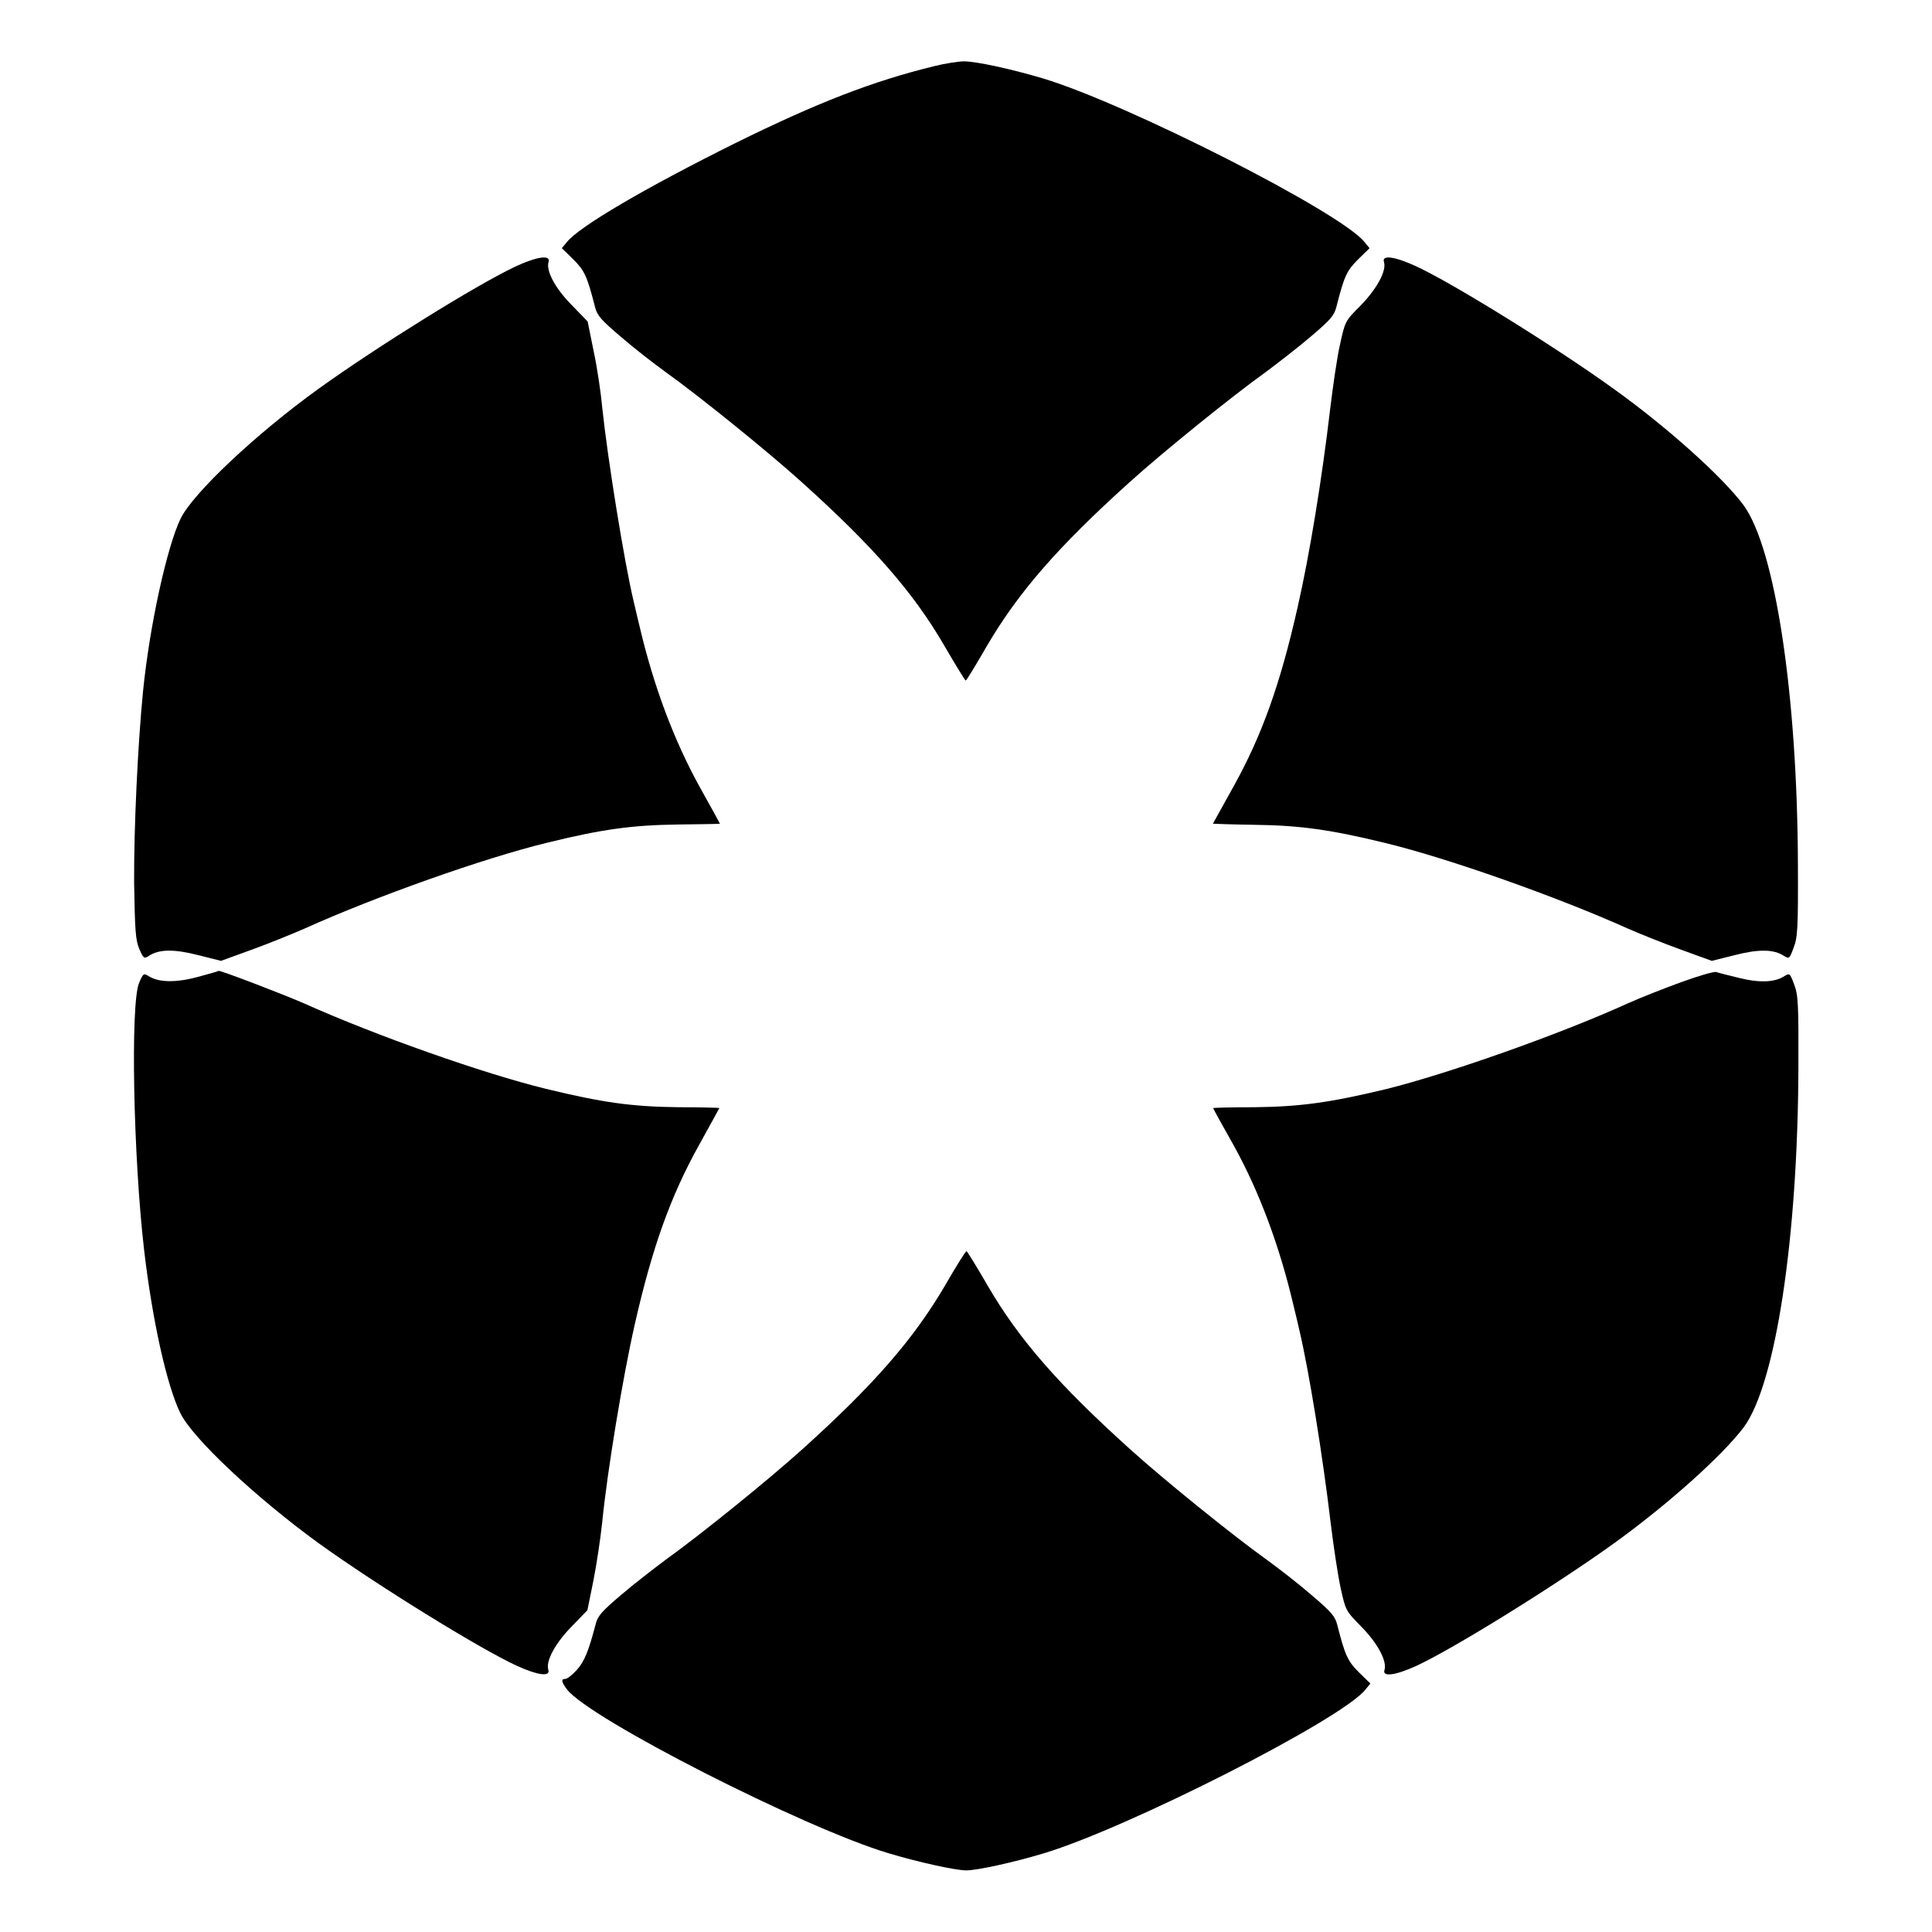
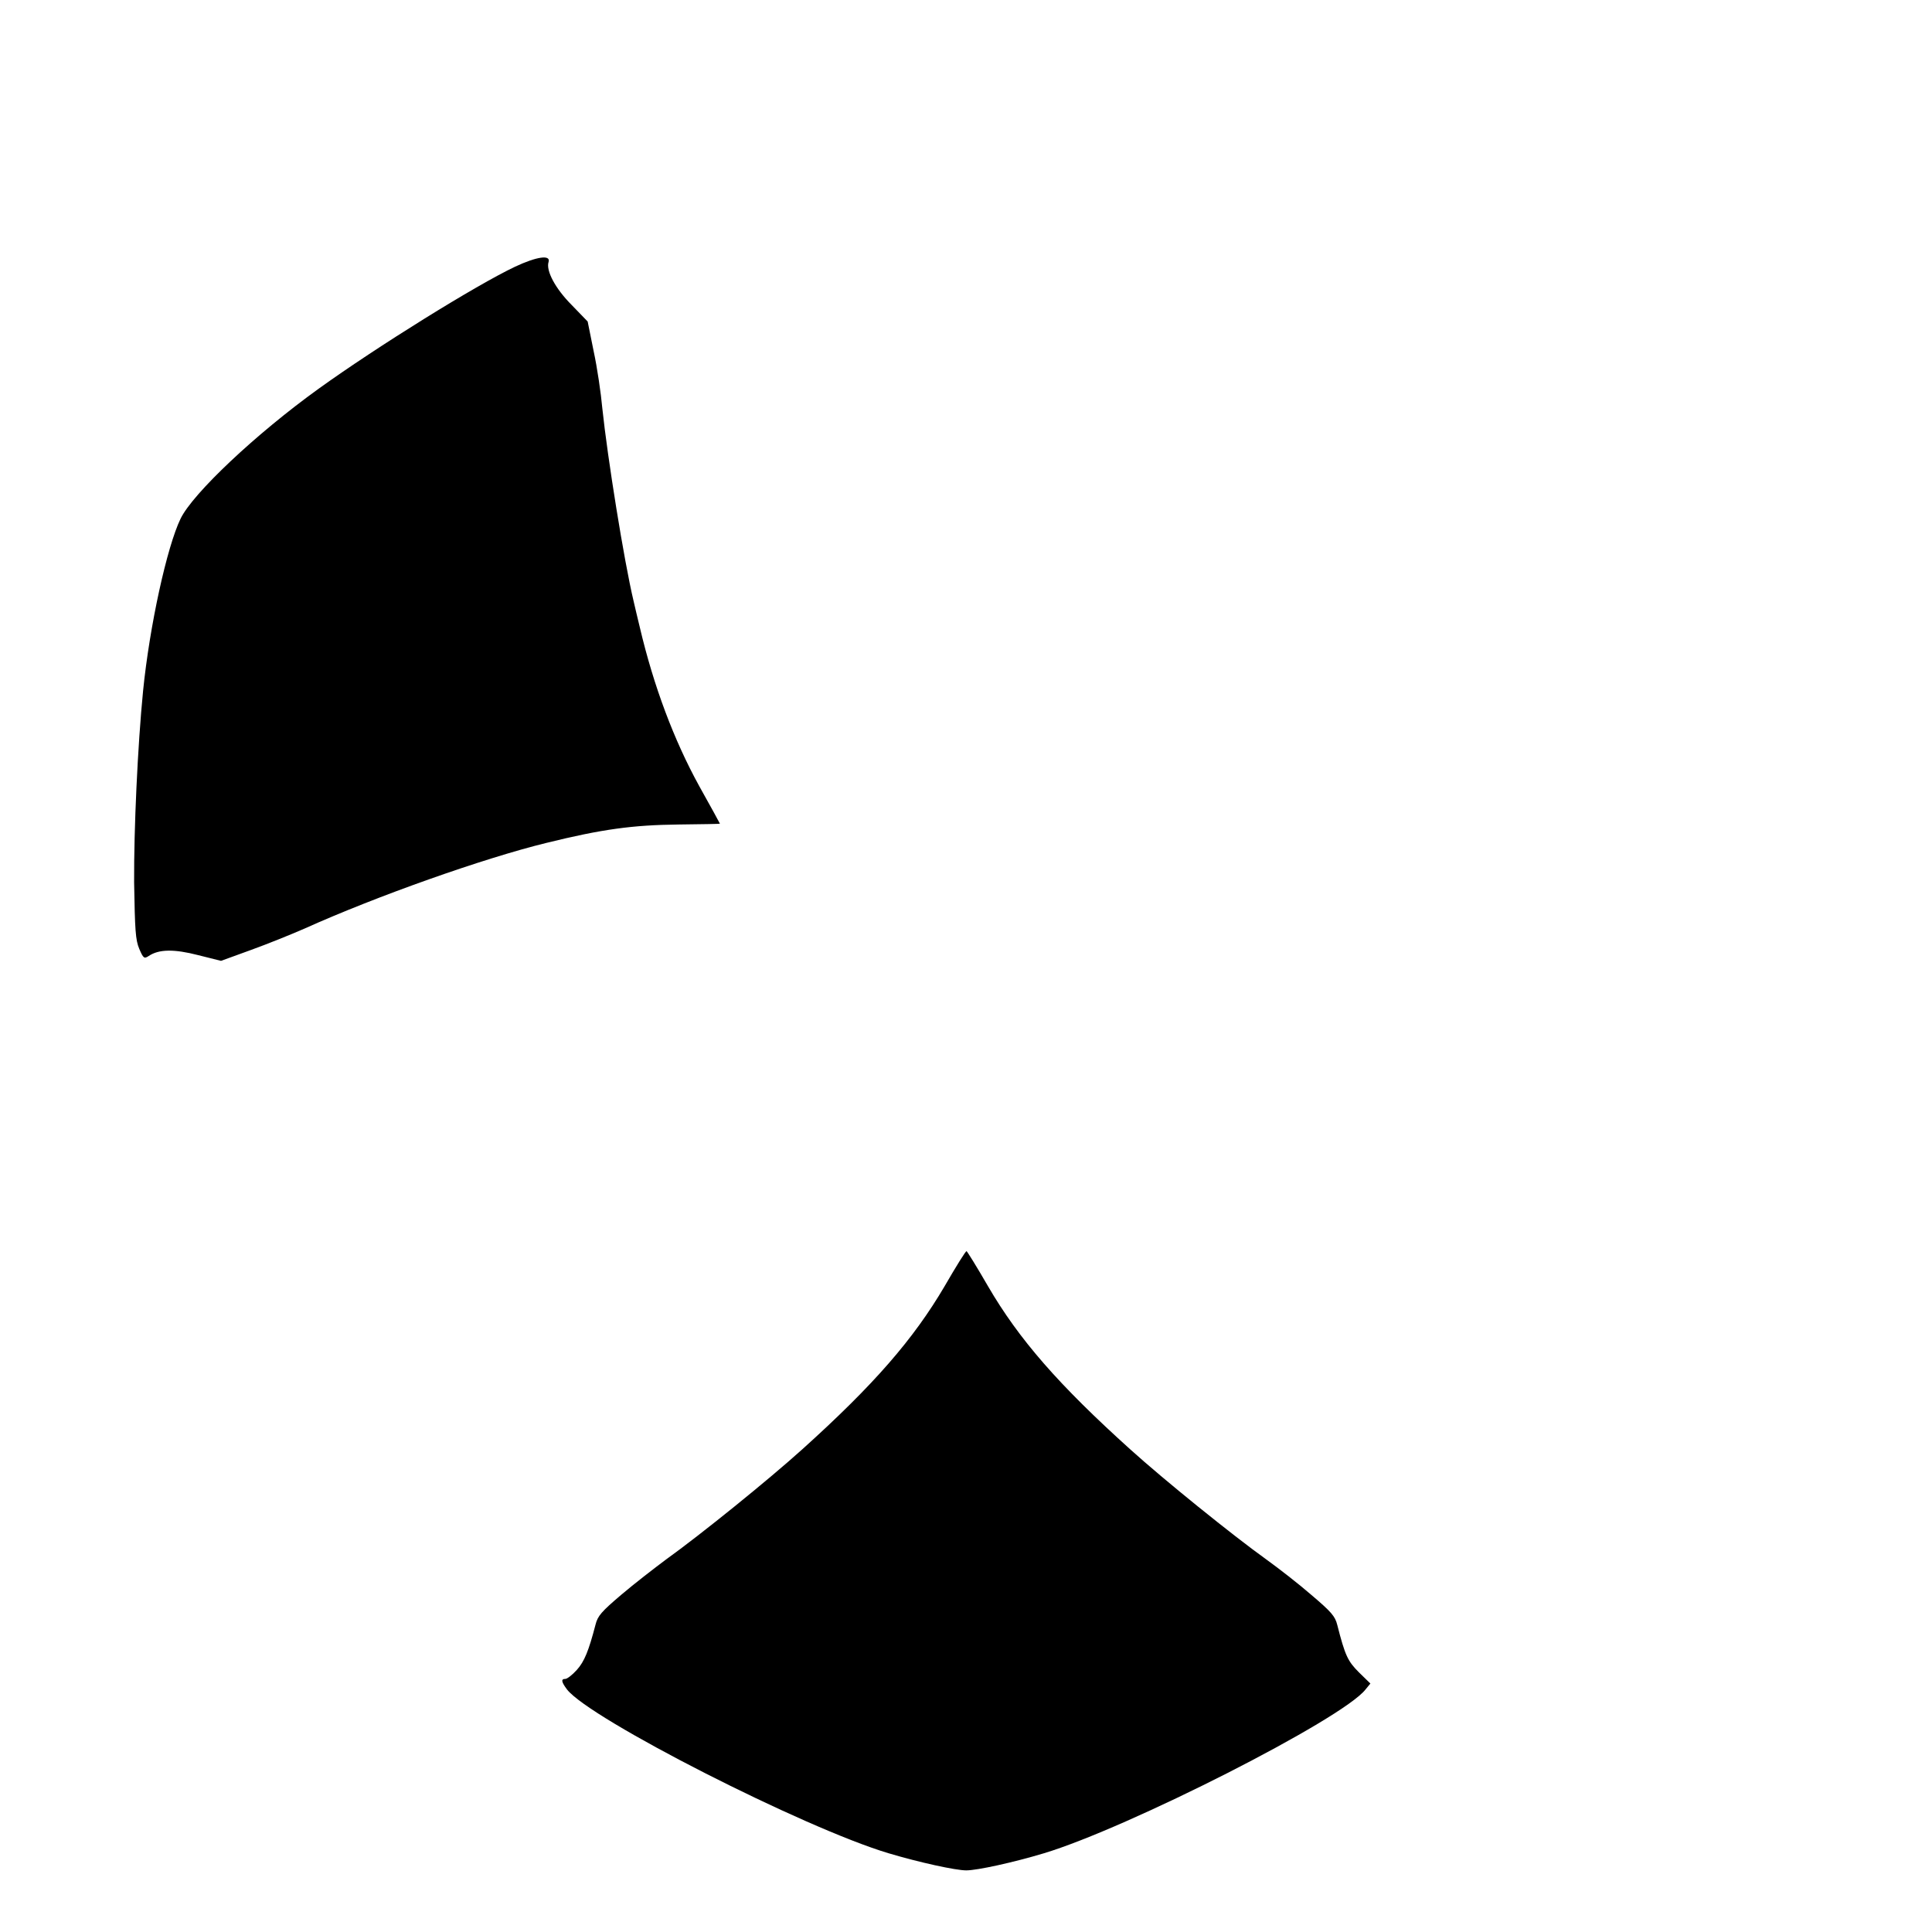
<svg xmlns="http://www.w3.org/2000/svg" fill="#000000" width="800px" height="800px" version="1.1" viewBox="144 144 512 512">
  <g>
-     <path d="m391.5 161.55c-16.195 3.957-30.875 9.645-52.469 20.297-24.184 12.02-41.602 22.238-44.84 26.344l-1.297 1.582 3.023 2.949c2.949 2.949 3.672 4.391 5.758 12.594 0.574 2.305 1.582 3.453 6.836 7.918 3.383 2.949 8.781 7.125 11.875 9.355 9.141 6.551 27.207 21.16 36.129 29.223 18.93 17.059 29.508 29.148 37.715 43.254 2.949 5.109 5.543 9.285 5.688 9.285 0.215 0 2.734-4.176 5.688-9.285 8.277-14.105 18.785-26.199 37.715-43.254 8.926-8.062 26.988-22.672 36.129-29.223 3.094-2.305 8.492-6.477 11.875-9.355 5.254-4.461 6.262-5.613 6.836-7.918 2.086-8.277 2.809-9.645 5.758-12.594l3.023-2.949-1.297-1.582c-6.117-7.844-62.977-36.707-85.215-43.398-8.707-2.59-17.848-4.535-20.945-4.535-1.434 0-5.176 0.574-7.984 1.293z" />
    <path d="m280.52 214.67c-10.363 4.894-36.633 21.23-52.035 32.316-16.699 12.02-33.395 27.781-36.633 34.477-3.598 7.414-8.203 28.355-9.934 45.629-1.441 14.609-2.445 36.562-2.375 50.742 0.215 12.668 0.359 15.258 1.367 17.633 1.078 2.519 1.297 2.664 2.519 1.871 2.664-1.801 6.695-1.871 13.098-0.215l6.047 1.512 7.918-2.879c4.391-1.582 10.797-4.176 14.25-5.688 19-8.566 47.504-18.641 63.984-22.672 14.898-3.672 22.887-4.75 35.121-4.894 5.973-0.07 10.941-0.145 10.941-0.215 0-0.07-2.445-4.535-5.469-9.934-6.695-12.164-12.09-26.484-15.762-42.105-0.574-2.445-1.367-5.613-1.656-6.981-2.519-10.578-6.91-38-8.277-51.027-0.359-4.031-1.367-10.867-2.305-15.188l-1.582-7.844-4.176-4.32c-4.391-4.391-6.91-9.141-6.191-11.445 0.648-2.012-3.164-1.438-8.852 1.227z" />
-     <path d="m510.77 213.45c0.719 2.305-1.871 7.055-6.117 11.445-4.176 4.176-4.176 4.176-5.543 10.438-0.793 3.453-1.871 11.012-2.59 16.984-2.231 18.93-5.469 38.723-8.637 52.613-4.606 20.441-9.5 34.043-16.984 47.504-2.949 5.324-5.469 9.859-5.469 9.859s4.965 0.215 10.941 0.289c12.164 0.145 20.367 1.297 35.051 4.894 16.48 4.031 45.055 14.105 64.129 22.672 3.453 1.512 9.789 4.031 14.18 5.613l7.918 2.879 6.047-1.512c6.406-1.656 10.438-1.582 13.098 0.215 1.367 0.793 1.441 0.793 2.519-2.16 1.078-2.734 1.223-5.039 1.152-22.094-0.145-45.125-6.047-83.922-14.465-95.293-5.613-7.484-20.082-20.512-34.332-30.73-15.484-11.16-42.977-28.219-52.621-32.609-5.543-2.519-8.926-2.953-8.277-1.008z" />
-     <path d="m196.46 402.88c-5.758 1.582-10.438 1.512-13.098-0.215-1.297-0.793-1.441-0.719-2.519 1.871-2.305 5.543-1.512 46.277 1.367 70.895 2.16 18.426 5.973 35.699 9.574 43.039 3.238 6.695 20.008 22.383 36.633 34.477 15.473 11.156 42.969 28.141 52.613 32.531 5.543 2.519 8.852 2.949 8.277 1.008-0.719-2.305 1.871-7.055 6.191-11.445l4.176-4.32 1.582-7.844c0.863-4.32 1.871-11.156 2.305-15.188 1.367-13.891 5.543-39.008 8.637-52.613 4.606-20.367 9.5-34.043 16.984-47.504 2.949-5.398 5.469-9.859 5.469-9.934 0-0.07-4.965-0.215-10.941-0.215-12.234-0.145-20.082-1.223-35.121-4.894-16.48-4.031-45.055-14.105-64.129-22.672-5.613-2.445-22.168-8.781-22.527-8.566-0.004 0.078-2.453 0.797-5.473 1.59z" />
-     <path d="m589.43 404.32c-4.535 1.656-10.941 4.176-14.105 5.613-18.426 8.348-47.504 18.57-63.91 22.672-14.969 3.598-22.816 4.68-34.98 4.82-6.047 0-10.941 0.145-10.941 0.215 0 0.145 2.445 4.606 5.469 9.934 6.695 12.09 12.09 26.484 15.762 42.105 0.574 2.375 1.367 5.613 1.656 6.981 2.519 10.723 6.117 32.891 8.277 51.027 0.719 5.973 1.871 13.602 2.59 16.984 1.367 6.191 1.367 6.191 5.543 10.438 4.32 4.391 6.836 9.141 6.117 11.445-0.648 1.871 2.734 1.512 8.277-1.008 9.645-4.391 37.137-21.449 52.613-32.605 14.18-10.219 28.719-23.246 34.332-30.73 8.422-11.371 14.324-50.094 14.465-95.293 0.07-17.059-0.07-19.359-1.152-22.094-1.078-2.949-1.223-2.949-2.519-2.16-2.519 1.656-6.477 1.871-12.02 0.504-2.879-0.719-5.613-1.367-6.117-1.582-0.645-0.145-4.82 1.078-9.355 2.734z" />
    <path d="m394.38 484.78c-8.277 14.105-18.785 26.199-37.715 43.254-8.926 8.062-26.988 22.672-36.129 29.223-3.094 2.305-8.492 6.477-11.875 9.355-5.254 4.461-6.262 5.613-6.836 7.918-1.801 6.91-2.949 9.789-4.965 12.02-1.223 1.367-2.59 2.375-3.023 2.375-1.223 0-1.078 0.793 0.434 2.809 6.117 7.844 62.832 36.707 85.215 43.398 8.203 2.445 17.777 4.535 20.586 4.535 2.879 0 12.453-2.086 20.586-4.535 22.238-6.695 79.098-35.555 85.215-43.398l1.297-1.582-3.023-2.949c-2.949-2.949-3.672-4.391-5.758-12.594-0.574-2.305-1.582-3.453-6.836-7.918-3.383-2.949-8.781-7.125-11.875-9.355-9.141-6.551-27.207-21.16-36.129-29.223-18.93-17.059-29.508-29.148-37.715-43.254-2.949-5.109-5.543-9.285-5.688-9.285-0.223-0.078-2.812 4.098-5.766 9.207z" />
  </g>
</svg>